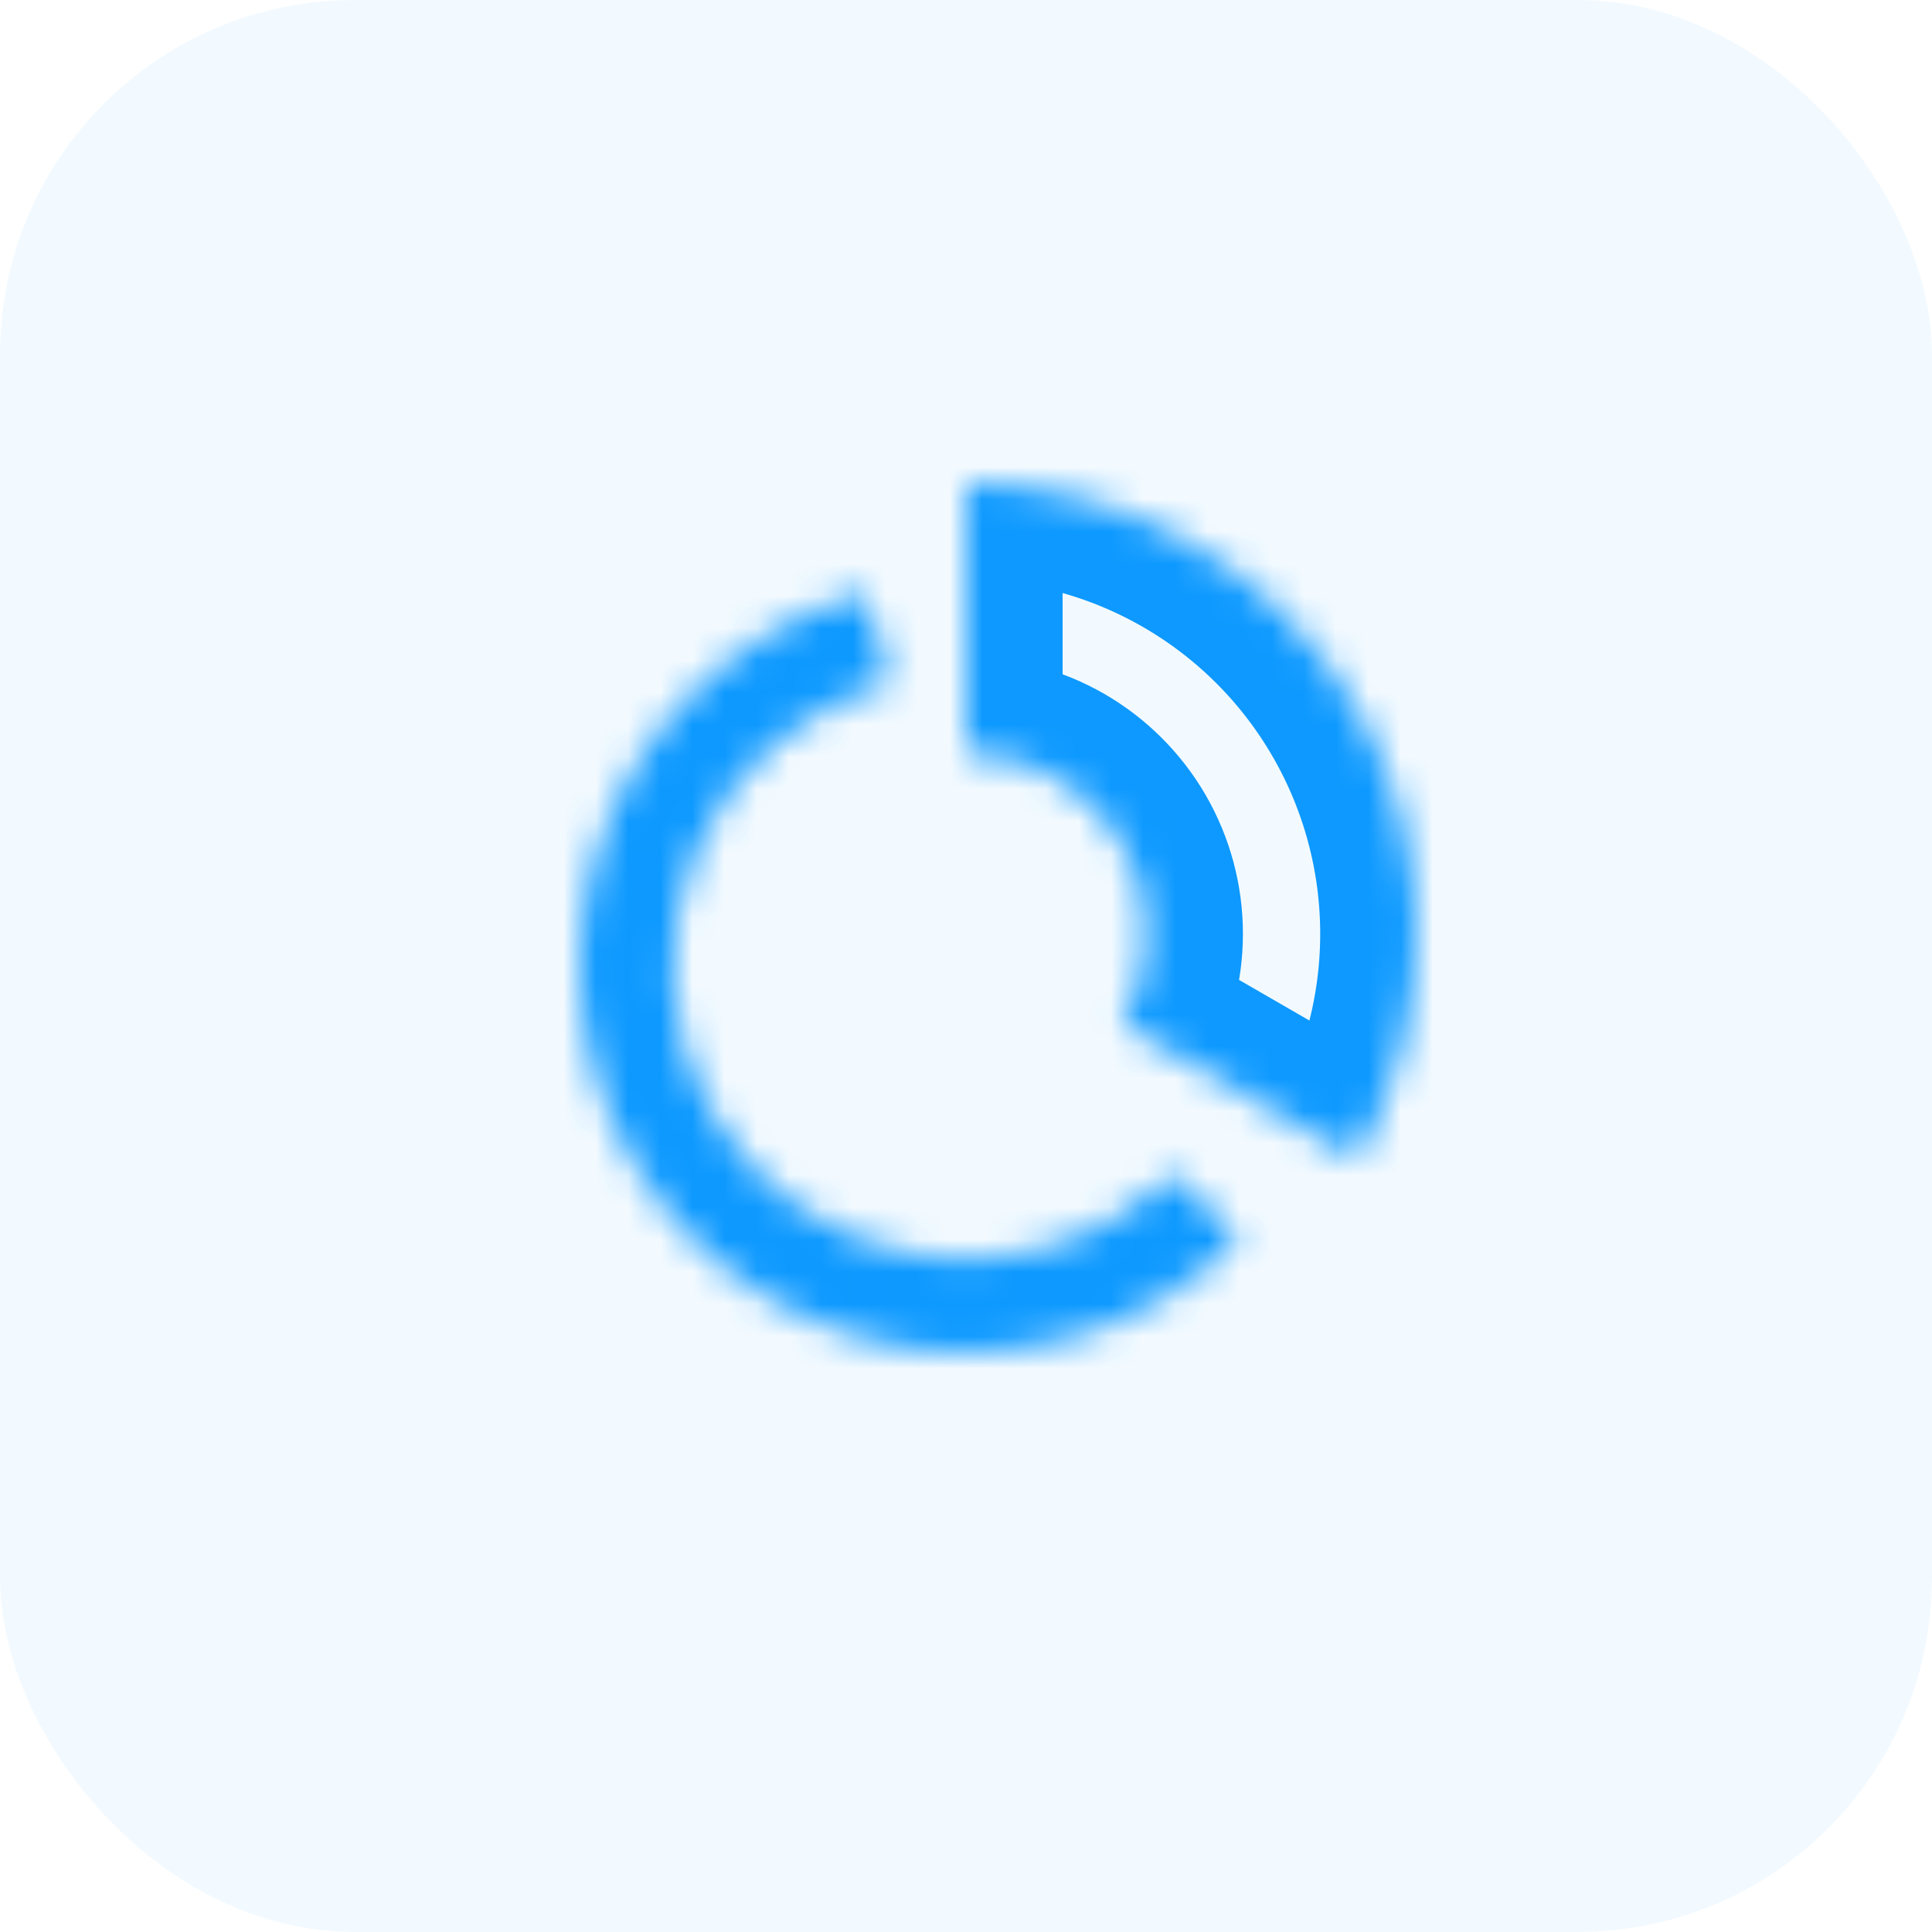
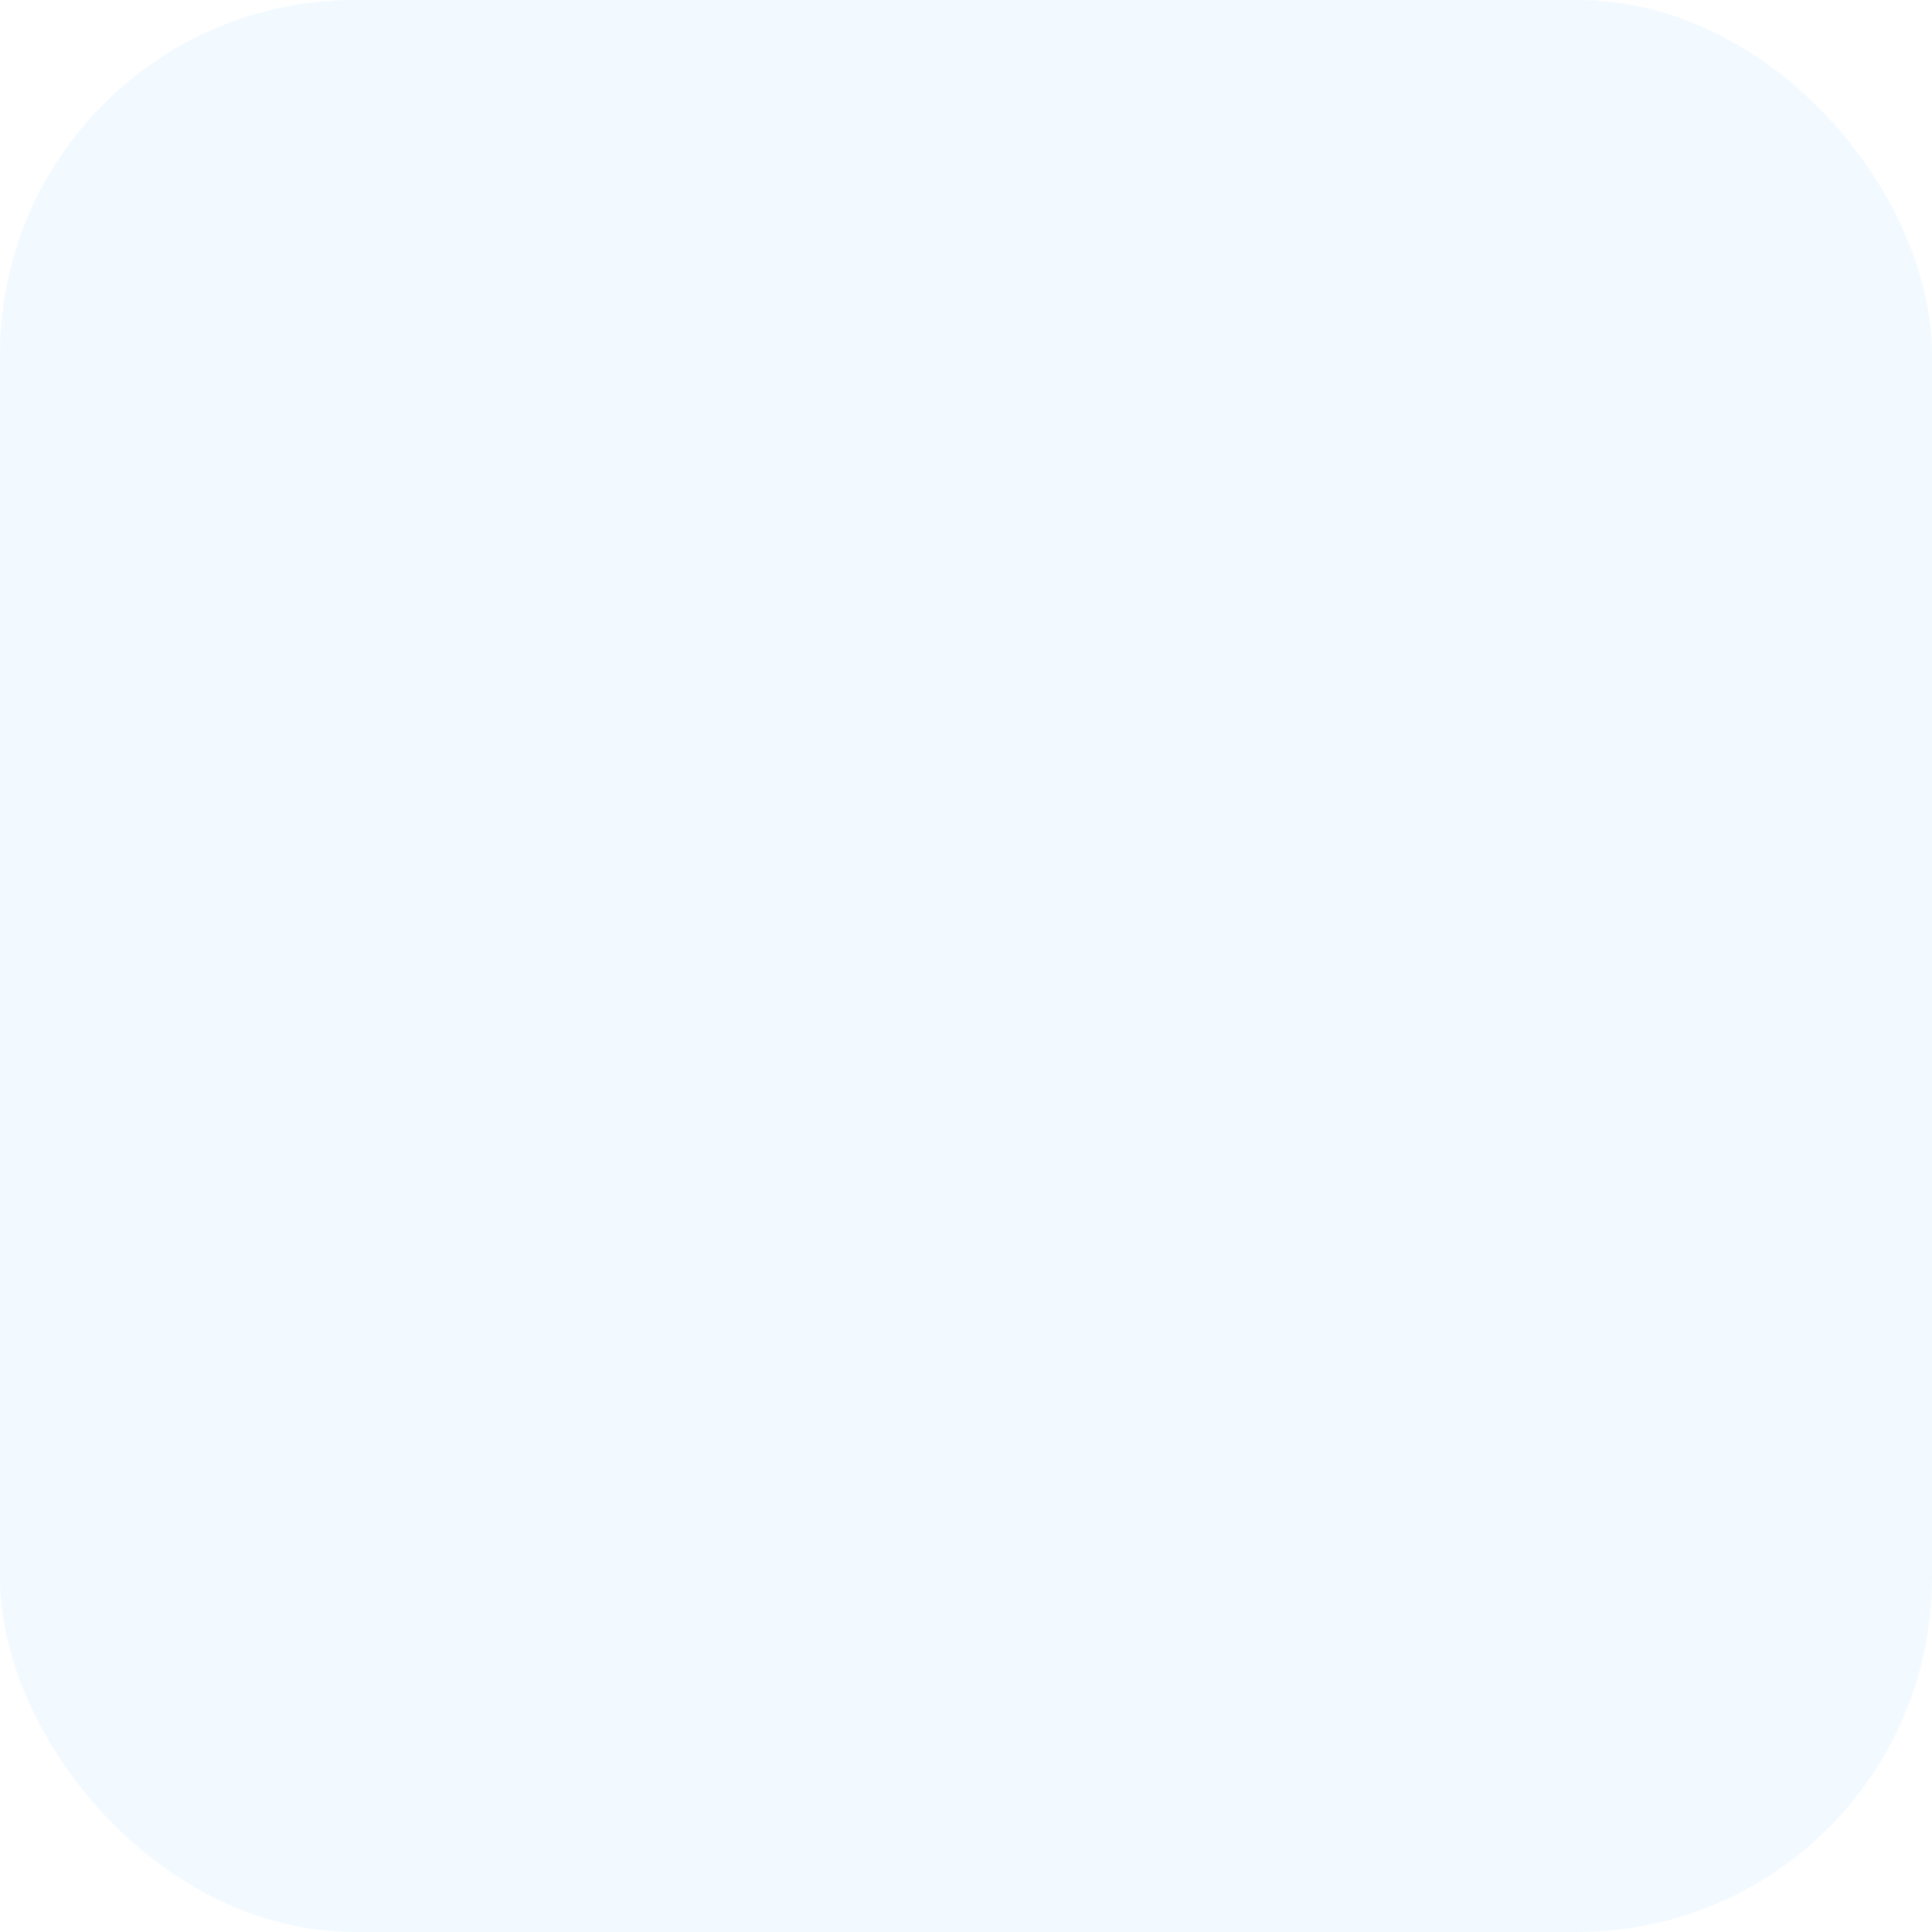
<svg xmlns="http://www.w3.org/2000/svg" width="60" height="60" viewBox="0 0 60 60" fill="none">
  <rect width="60" height="60" rx="11" fill="#0D99FF" fill-opacity="0.05" />
  <mask id="path-2-inside-1_909_9034" fill="white">
    <path d="M38.485 38.485C37.184 39.787 35.6 40.772 33.857 41.363C32.114 41.955 30.259 42.138 28.434 41.897C26.609 41.657 24.864 41 23.333 39.978C21.803 38.955 20.528 37.594 19.608 36C18.687 34.406 18.146 32.621 18.026 30.785C17.905 28.948 18.209 27.108 18.913 25.408C19.618 23.707 20.704 22.192 22.088 20.978C23.472 19.764 25.116 18.885 26.894 18.409L27.642 21.2C26.292 21.561 25.044 22.229 23.993 23.15C22.942 24.072 22.117 25.222 21.583 26.513C21.048 27.805 20.817 29.201 20.909 30.596C21 31.99 21.411 33.345 22.11 34.555C22.809 35.766 23.776 36.799 24.938 37.575C26.1 38.352 27.425 38.85 28.811 39.033C30.196 39.215 31.605 39.077 32.929 38.627C34.252 38.178 35.454 37.431 36.442 36.442L38.485 38.485Z" />
  </mask>
-   <path d="M38.485 38.485C37.184 39.787 35.6 40.772 33.857 41.363C32.114 41.955 30.259 42.138 28.434 41.897C26.609 41.657 24.864 41 23.333 39.978C21.803 38.955 20.528 37.594 19.608 36C18.687 34.406 18.146 32.621 18.026 30.785C17.905 28.948 18.209 27.108 18.913 25.408C19.618 23.707 20.704 22.192 22.088 20.978C23.472 19.764 25.116 18.885 26.894 18.409L27.642 21.2C26.292 21.561 25.044 22.229 23.993 23.15C22.942 24.072 22.117 25.222 21.583 26.513C21.048 27.805 20.817 29.201 20.909 30.596C21 31.99 21.411 33.345 22.11 34.555C22.809 35.766 23.776 36.799 24.938 37.575C26.1 38.352 27.425 38.85 28.811 39.033C30.196 39.215 31.605 39.077 32.929 38.627C34.252 38.178 35.454 37.431 36.442 36.442L38.485 38.485Z" stroke="#0D99FF" stroke-width="6" mask="url(#path-2-inside-1_909_9034)" />
  <mask id="path-3-inside-2_909_9034" fill="white">
-     <path d="M30 15C32.458 15 34.872 15.647 37 16.876C39.128 18.104 40.896 19.872 42.124 22C43.353 24.128 44 26.543 44 29C44 31.457 43.353 33.872 42.124 36L34.85 31.8C35.341 30.949 35.6 29.983 35.6 29C35.6 28.017 35.341 27.051 34.85 26.2C34.358 25.349 33.651 24.642 32.8 24.15C31.949 23.659 30.983 23.4 30 23.4L30 15Z" />
-   </mask>
-   <path d="M30 15C32.458 15 34.872 15.647 37 16.876C39.128 18.104 40.896 19.872 42.124 22C43.353 24.128 44 26.543 44 29C44 31.457 43.353 33.872 42.124 36L34.85 31.8C35.341 30.949 35.6 29.983 35.6 29C35.6 28.017 35.341 27.051 34.85 26.2C34.358 25.349 33.651 24.642 32.8 24.15C31.949 23.659 30.983 23.4 30 23.4L30 15Z" stroke="#0D99FF" stroke-width="6" mask="url(#path-3-inside-2_909_9034)" />
+     </mask>
</svg>